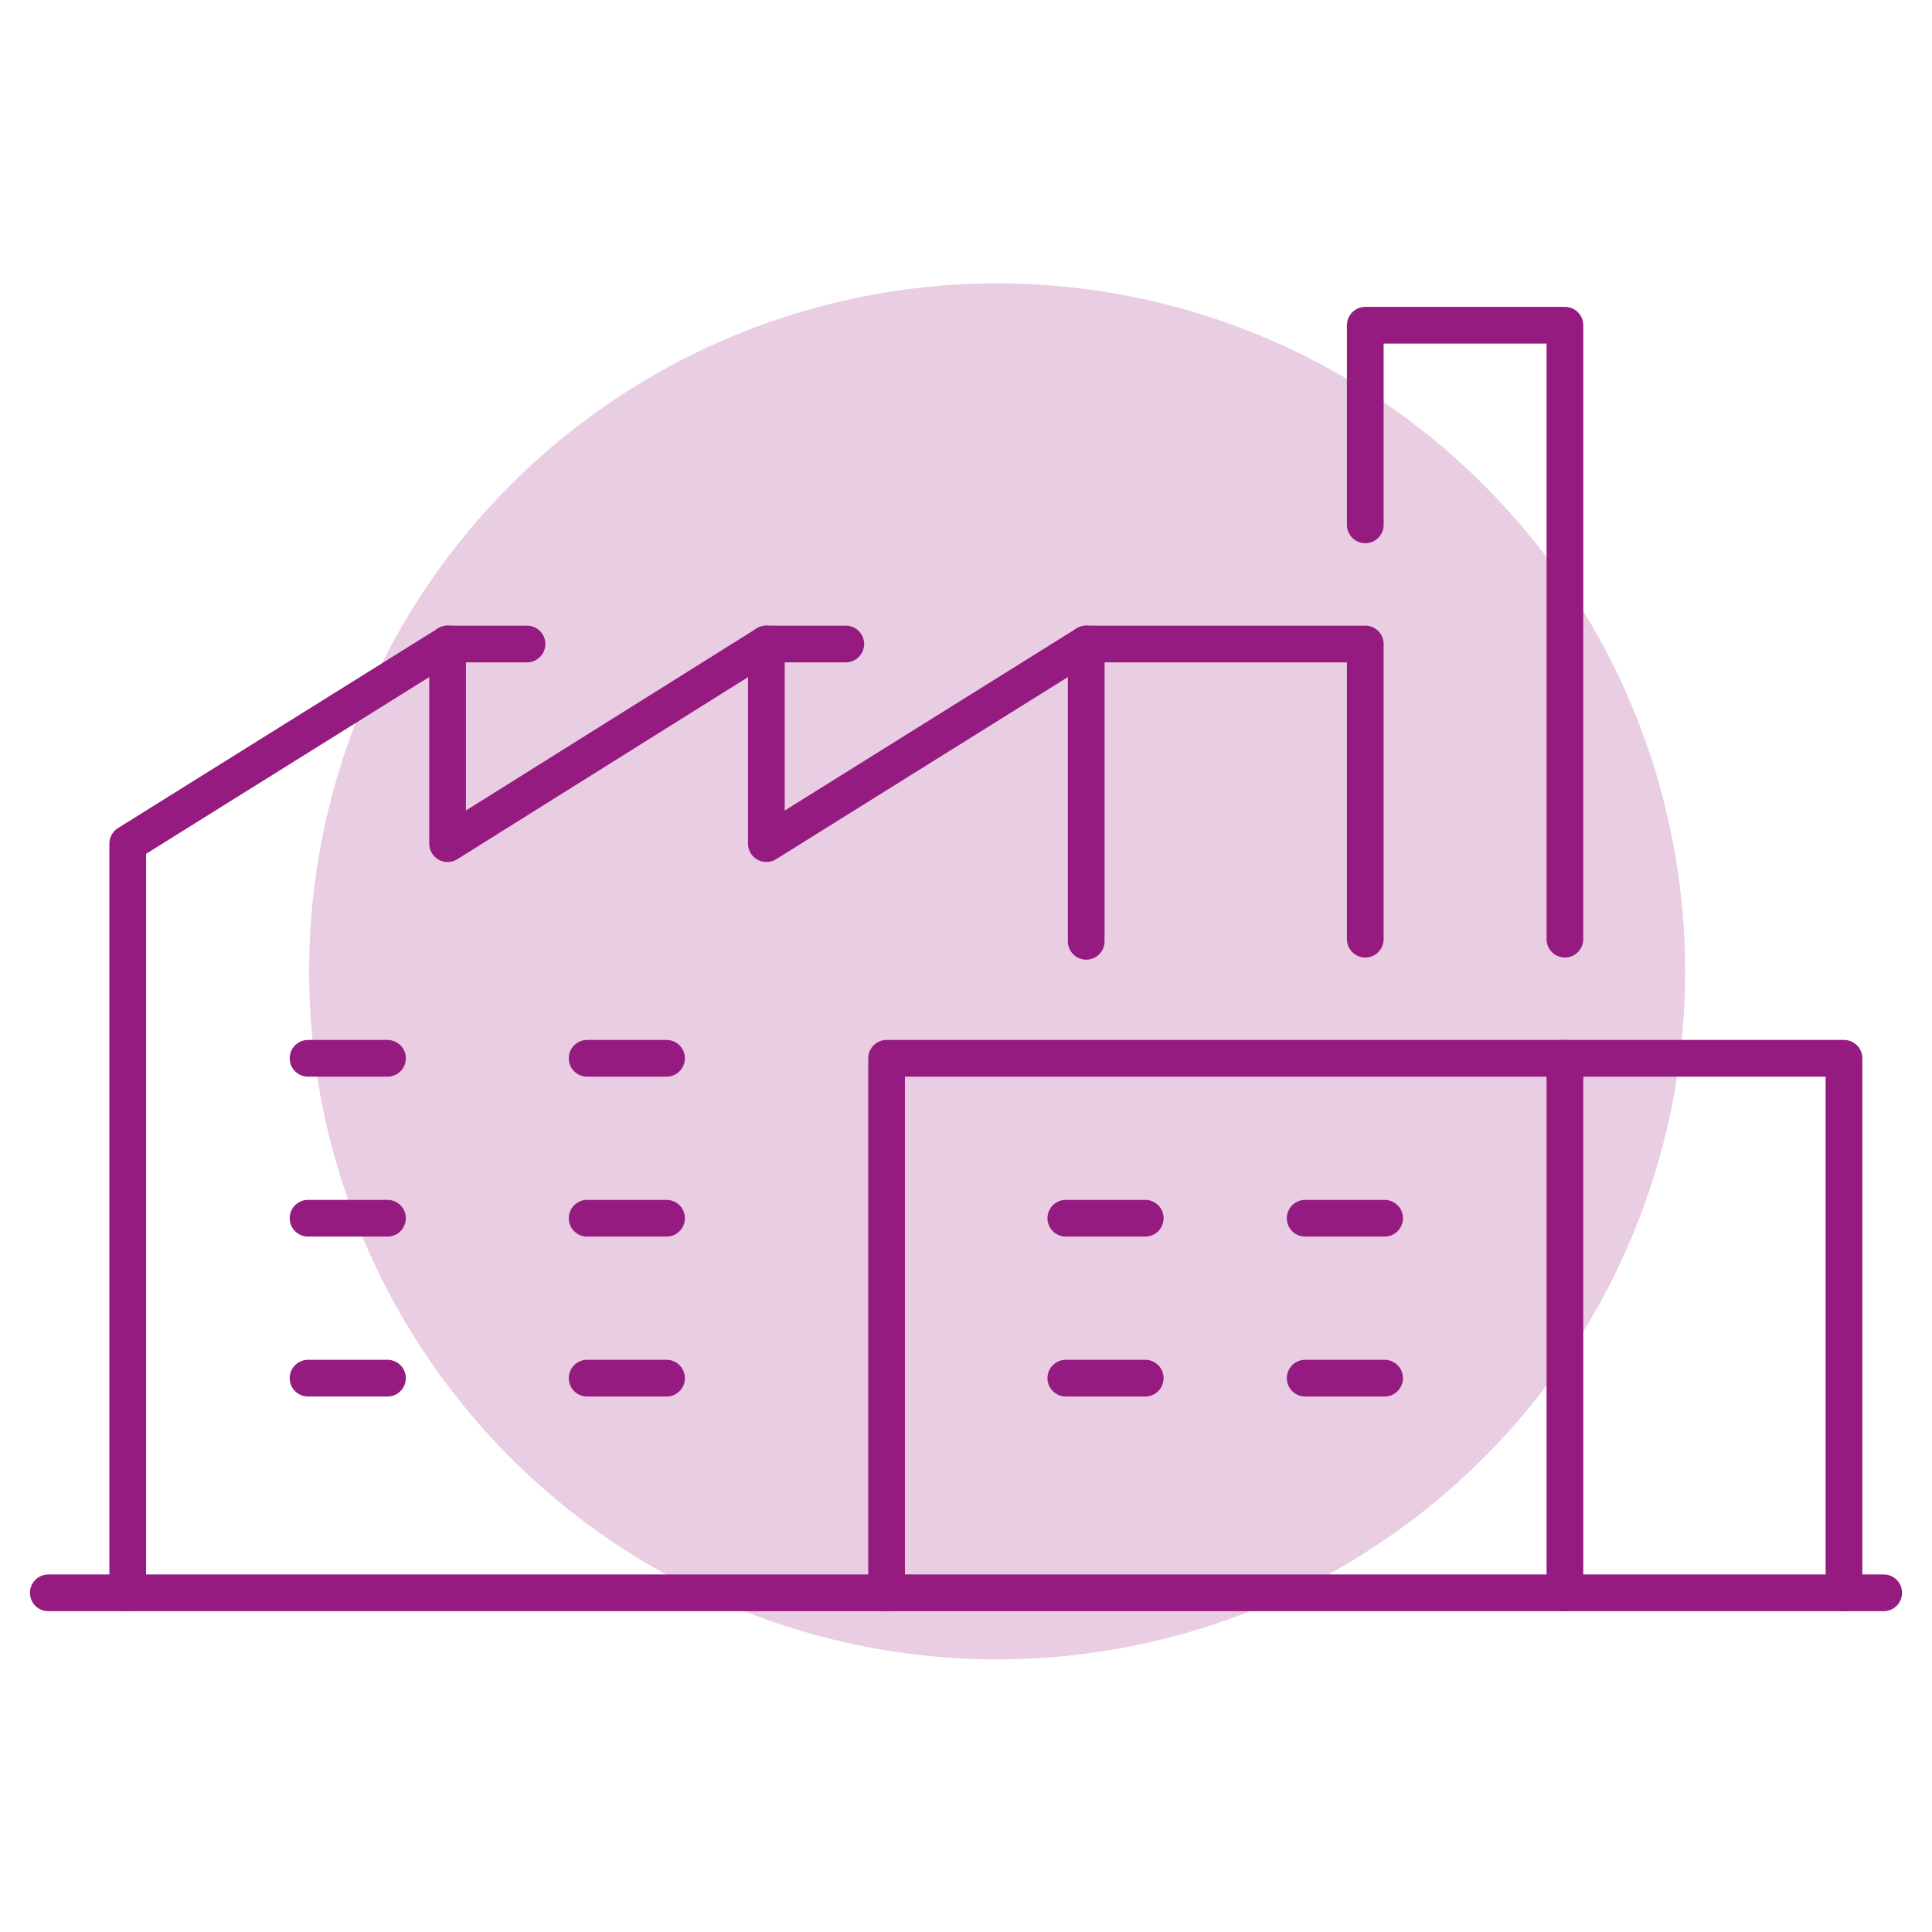
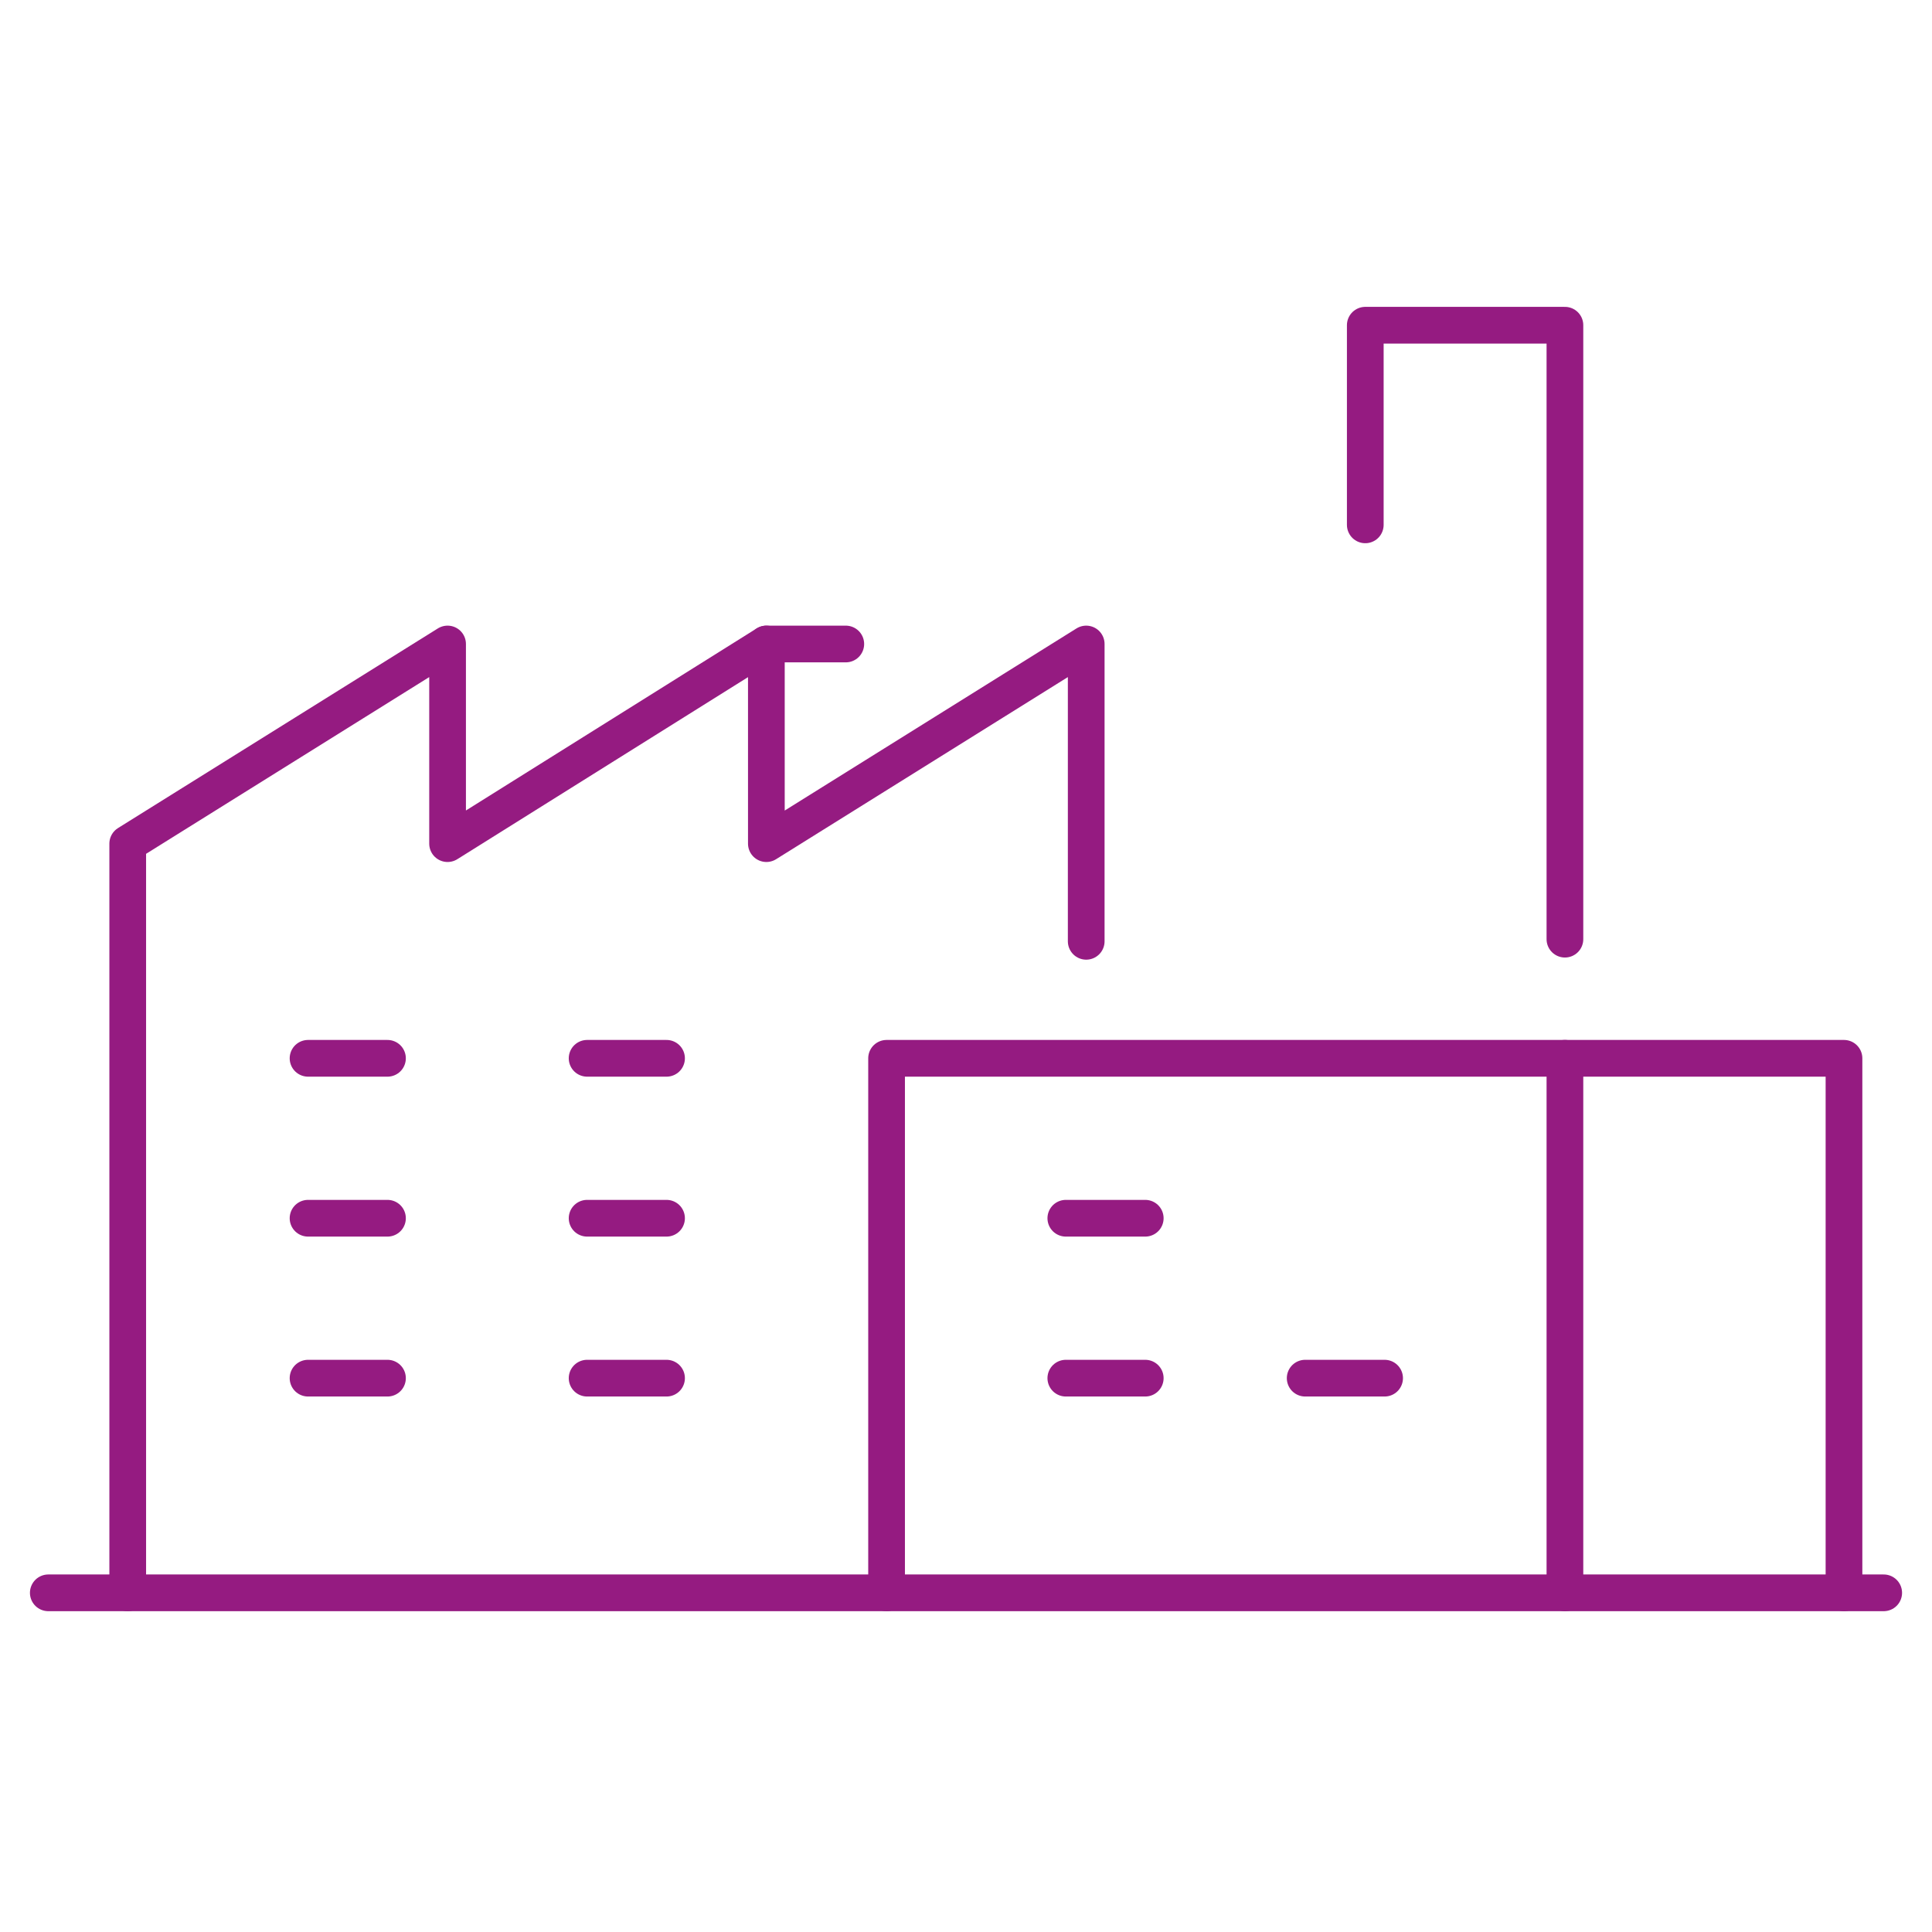
<svg xmlns="http://www.w3.org/2000/svg" version="1.1" x="0px" y="0px" viewBox="0 0 180 180" style="enable-background:new 0 0 180 180;" xml:space="preserve">
  <style type="text/css"> .st0{fill:#E8CDE3;} .st1{fill:none;stroke:#951B81;stroke-width:3.42;stroke-linecap:round;stroke-linejoin:round;stroke-miterlimit:10;} </style>
  <g id="Calque_1">
    <g id="Calque_1_00000090273271555291322490000010506654092143744393_"> </g>
  </g>
  <g id="CONTENU_00000093140169439856283770000000010454554372647066_">
-     <circle class="st0" cx="92.9" cy="90.5" r="64.1" />
    <g>
      <polyline class="st1" points="82.6,148.4 11.9,148.4 11.9,78.6 41.7,60 41.7,78.6 71.4,60 71.4,78.6 101.2,60 101.2,87.7 " />
-       <polyline class="st1" points="101.2,60 127.2,60 127.2,87.5 " />
      <polygon class="st1" points="145.8,98.6 145.8,148.4 82.6,148.4 82.6,98.6 116,98.6 " />
      <polyline class="st1" points="145.8,98.6 171.8,98.6 171.8,148.4 145.8,148.4 " />
      <line class="st1" x1="71.4" y1="60" x2="78.8" y2="60" />
-       <line class="st1" x1="41.7" y1="60" x2="49.1" y2="60" />
      <line class="st1" x1="106.7" y1="113.5" x2="99.3" y2="113.5" />
      <line class="st1" x1="106.7" y1="128.4" x2="99.3" y2="128.4" />
-       <line class="st1" x1="129" y1="113.5" x2="121.6" y2="113.5" />
      <line class="st1" x1="129" y1="128.4" x2="121.6" y2="128.4" />
      <line class="st1" x1="36.1" y1="113.5" x2="28.7" y2="113.5" />
      <line class="st1" x1="36.1" y1="128.4" x2="28.7" y2="128.4" />
      <line class="st1" x1="62.1" y1="113.5" x2="54.7" y2="113.5" />
      <line class="st1" x1="36.1" y1="98.6" x2="28.7" y2="98.6" />
      <line class="st1" x1="62.1" y1="98.6" x2="54.7" y2="98.6" />
      <line class="st1" x1="62.1" y1="128.4" x2="54.7" y2="128.4" />
      <line class="st1" x1="4.5" y1="148.4" x2="11.9" y2="148.4" />
      <line class="st1" x1="171.8" y1="148.4" x2="175.5" y2="148.4" />
      <polyline class="st1" points="145.8,87.5 145.8,30.3 127.2,30.3 127.2,48.9 " />
    </g>
  </g>
</svg>